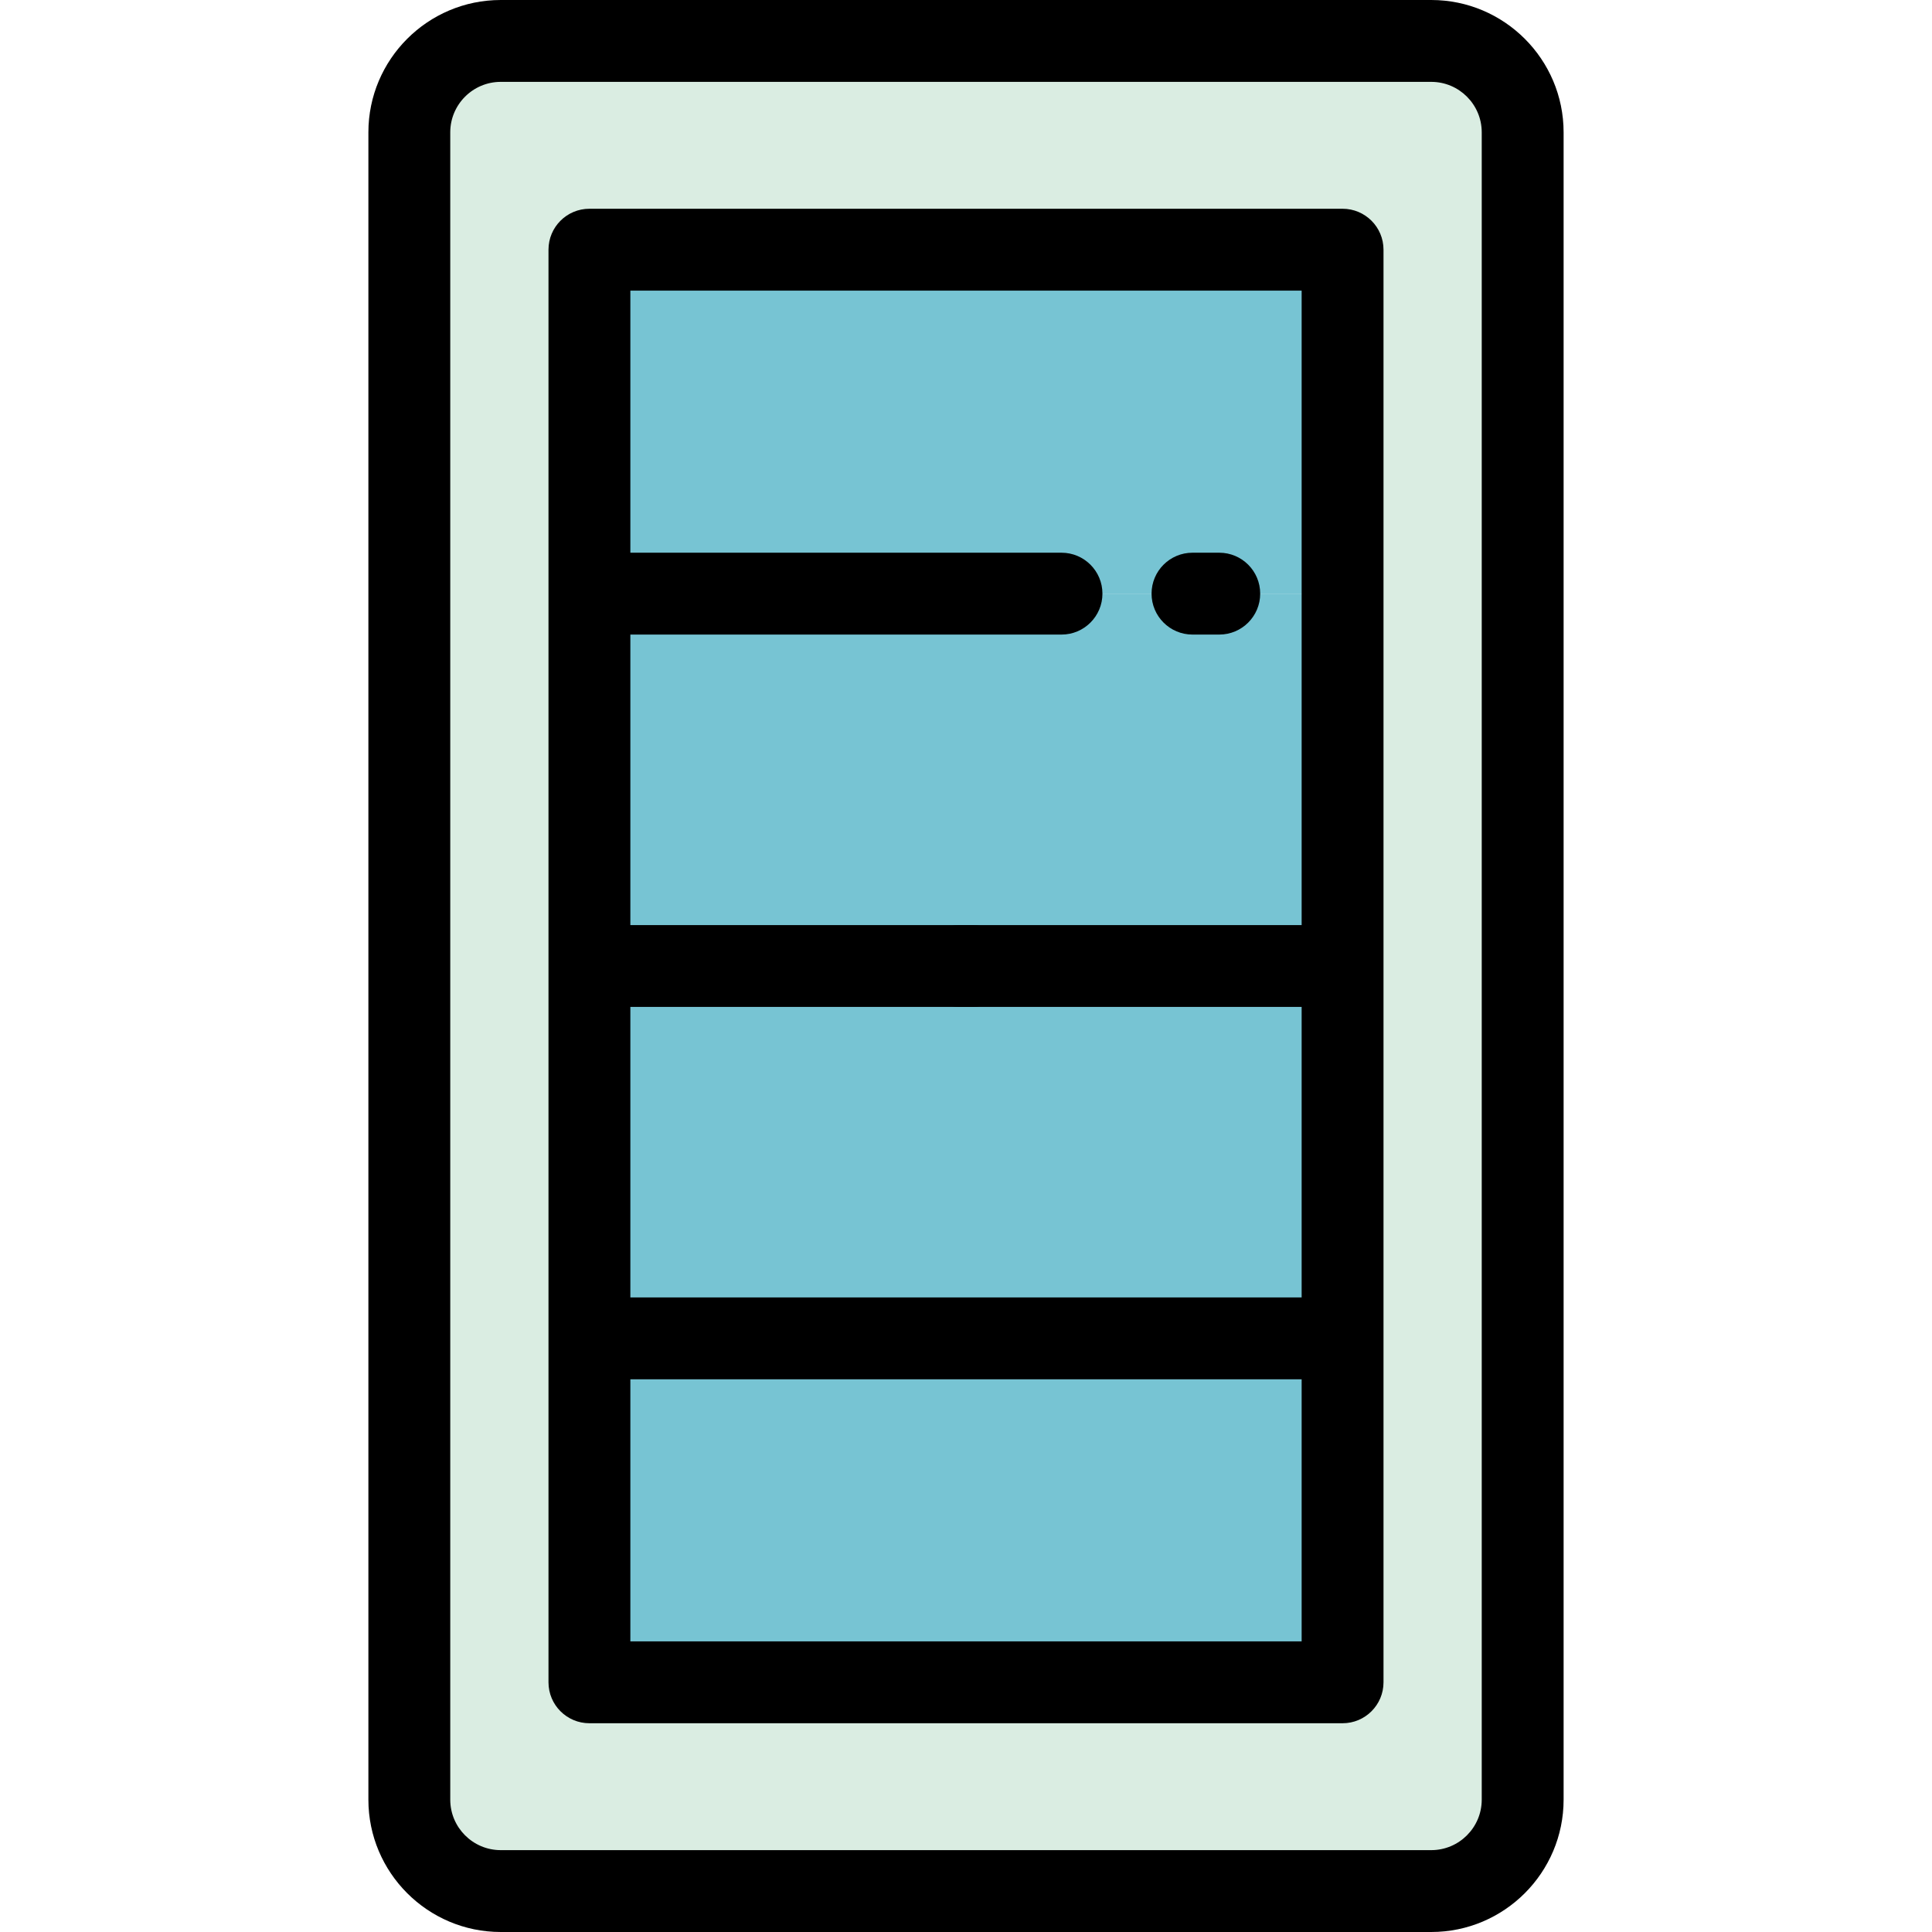
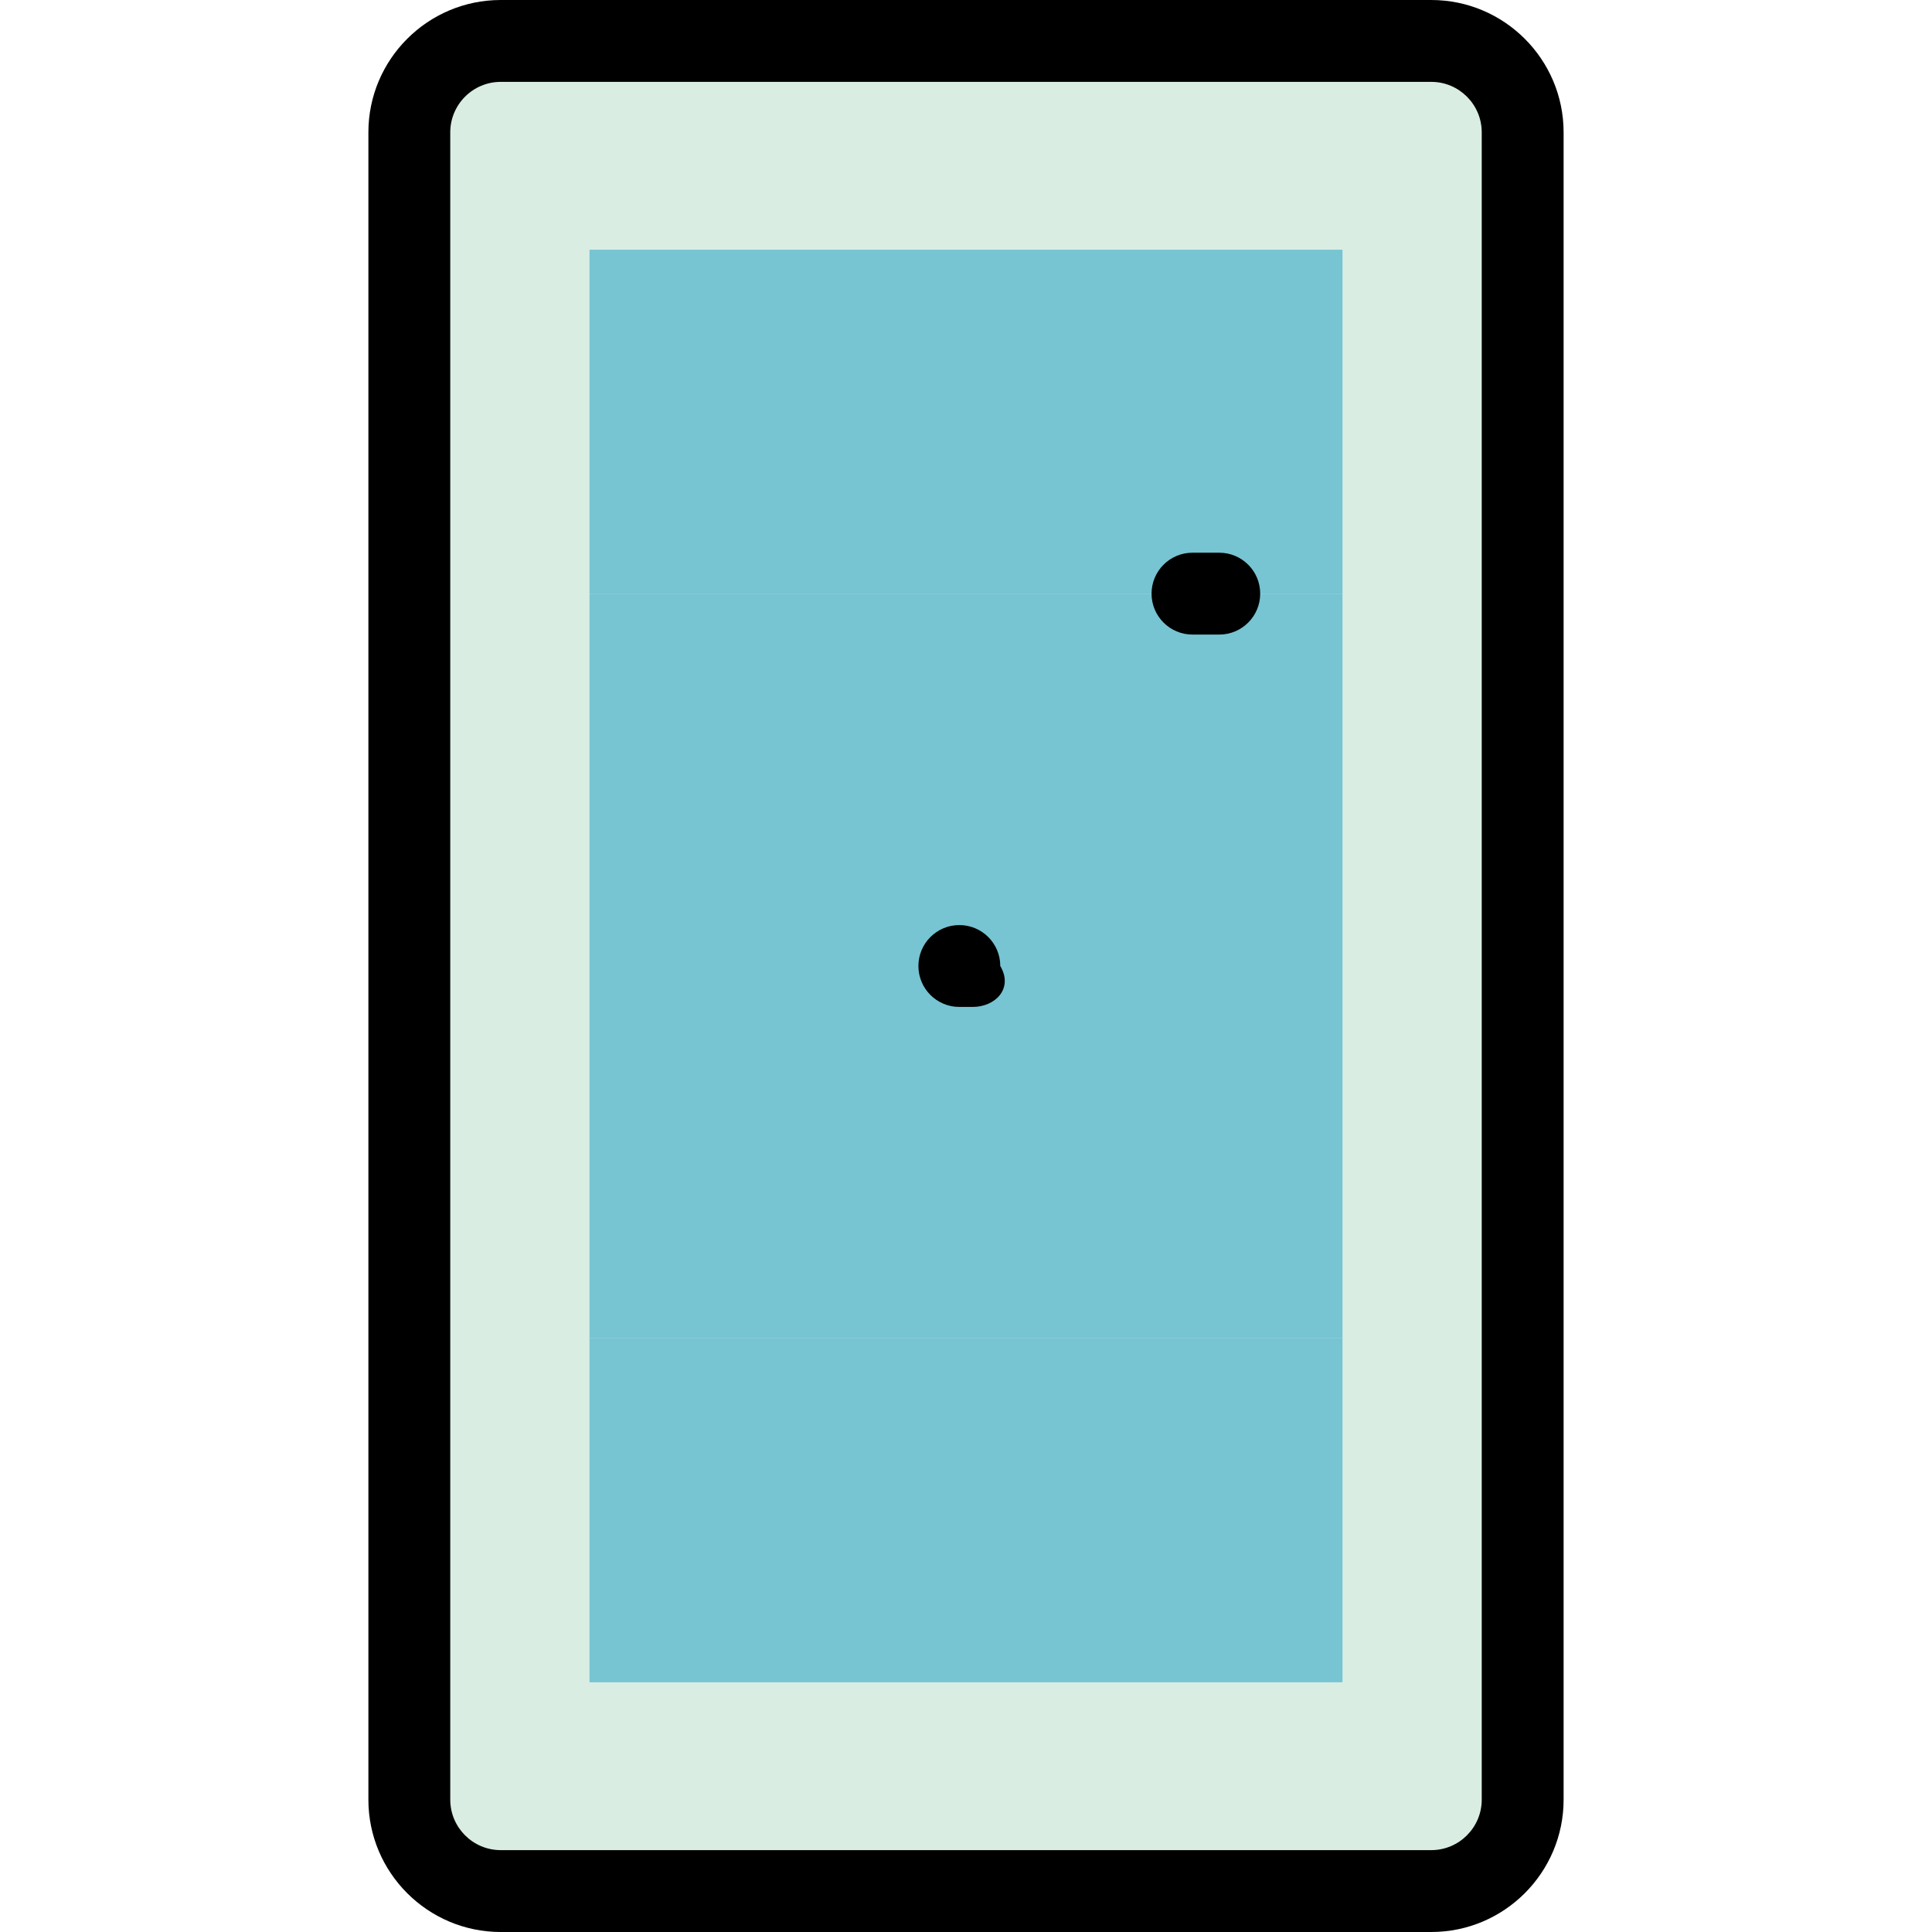
<svg xmlns="http://www.w3.org/2000/svg" version="1.1" id="Layer_1" viewBox="0 0 512 512" xml:space="preserve">
  <path style="fill:#DAEDE2;" d="M380.789,10.847H131.211c-12.561,0-22.736,10.175-22.736,22.736v444.833  c0,12.561,10.175,22.736,22.736,22.736h249.578c12.561,0,22.736-10.175,22.736-22.736V33.584  C403.525,21.022,393.35,10.847,380.789,10.847z M355.797,445.831H156.203V66.169h199.593V445.831z" />
  <g>
    <polyline style="fill:#77C4D3;" points="156.203,157.321 156.203,66.169 355.797,66.169 355.797,157.321  " />
    <polyline style="fill:#77C4D3;" points="355.797,157.321 355.797,256 156.203,256 156.203,157.321 281.31,157.321  " />
    <rect x="156.203" y="256" style="fill:#77C4D3;" width="199.593" height="98.679" />
    <rect x="156.203" y="354.679" style="fill:#77C4D3;" width="199.593" height="91.151" />
  </g>
-   <path d="M257.763,266.847h-3.527c-5.991,0-10.847-4.858-10.847-10.847c0-5.99,4.856-10.847,10.847-10.847h3.527  c5.991,0,10.847,4.857,10.847,10.847C268.61,261.99,263.754,266.847,257.763,266.847z" />
-   <path d="M355.797,55.322H156.203c-5.991,0-10.847,4.857-10.847,10.847v91.151V256v98.679v91.151c0,5.99,4.856,10.847,10.847,10.847  h199.593c5.991,0,10.847-4.858,10.847-10.847v-91.151V256v-98.679V66.169C366.644,60.18,361.788,55.322,355.797,55.322z   M167.051,266.847h177.898v76.984H167.051V266.847z M344.949,77.017v80.304v87.832H167.051v-76.984h114.26  c5.991,0,10.847-4.857,10.847-10.847s-4.856-10.847-10.847-10.847h-114.26V77.017H344.949z M344.949,434.983H167.051v-69.456  h177.898V434.983z" />
+   <path d="M257.763,266.847h-3.527c-5.991,0-10.847-4.858-10.847-10.847c0-5.99,4.856-10.847,10.847-10.847c5.991,0,10.847,4.857,10.847,10.847C268.61,261.99,263.754,266.847,257.763,266.847z" />
  <path d="M316.022,168.168h7.096c5.991,0,10.847-4.857,10.847-10.847s-4.856-10.847-10.847-10.847h-7.096  c-5.991,0-10.847,4.857-10.847,10.847S310.032,168.168,316.022,168.168z" />
  <path d="M379.3,512H132.7c-19.339,0-35.073-15.734-35.073-35.073V35.073C97.627,15.734,113.361,0,132.7,0h246.598  c19.34,0,35.074,15.734,35.074,35.073v441.854C414.373,496.266,398.639,512,379.3,512z M132.7,21.695  c-7.376,0-13.378,6.001-13.378,13.378v441.854c0,7.377,6.002,13.378,13.378,13.378h246.598c7.377,0,13.378-6.001,13.378-13.378  V35.073c0.001-7.377-6.001-13.378-13.377-13.378H132.7z" />
</svg>